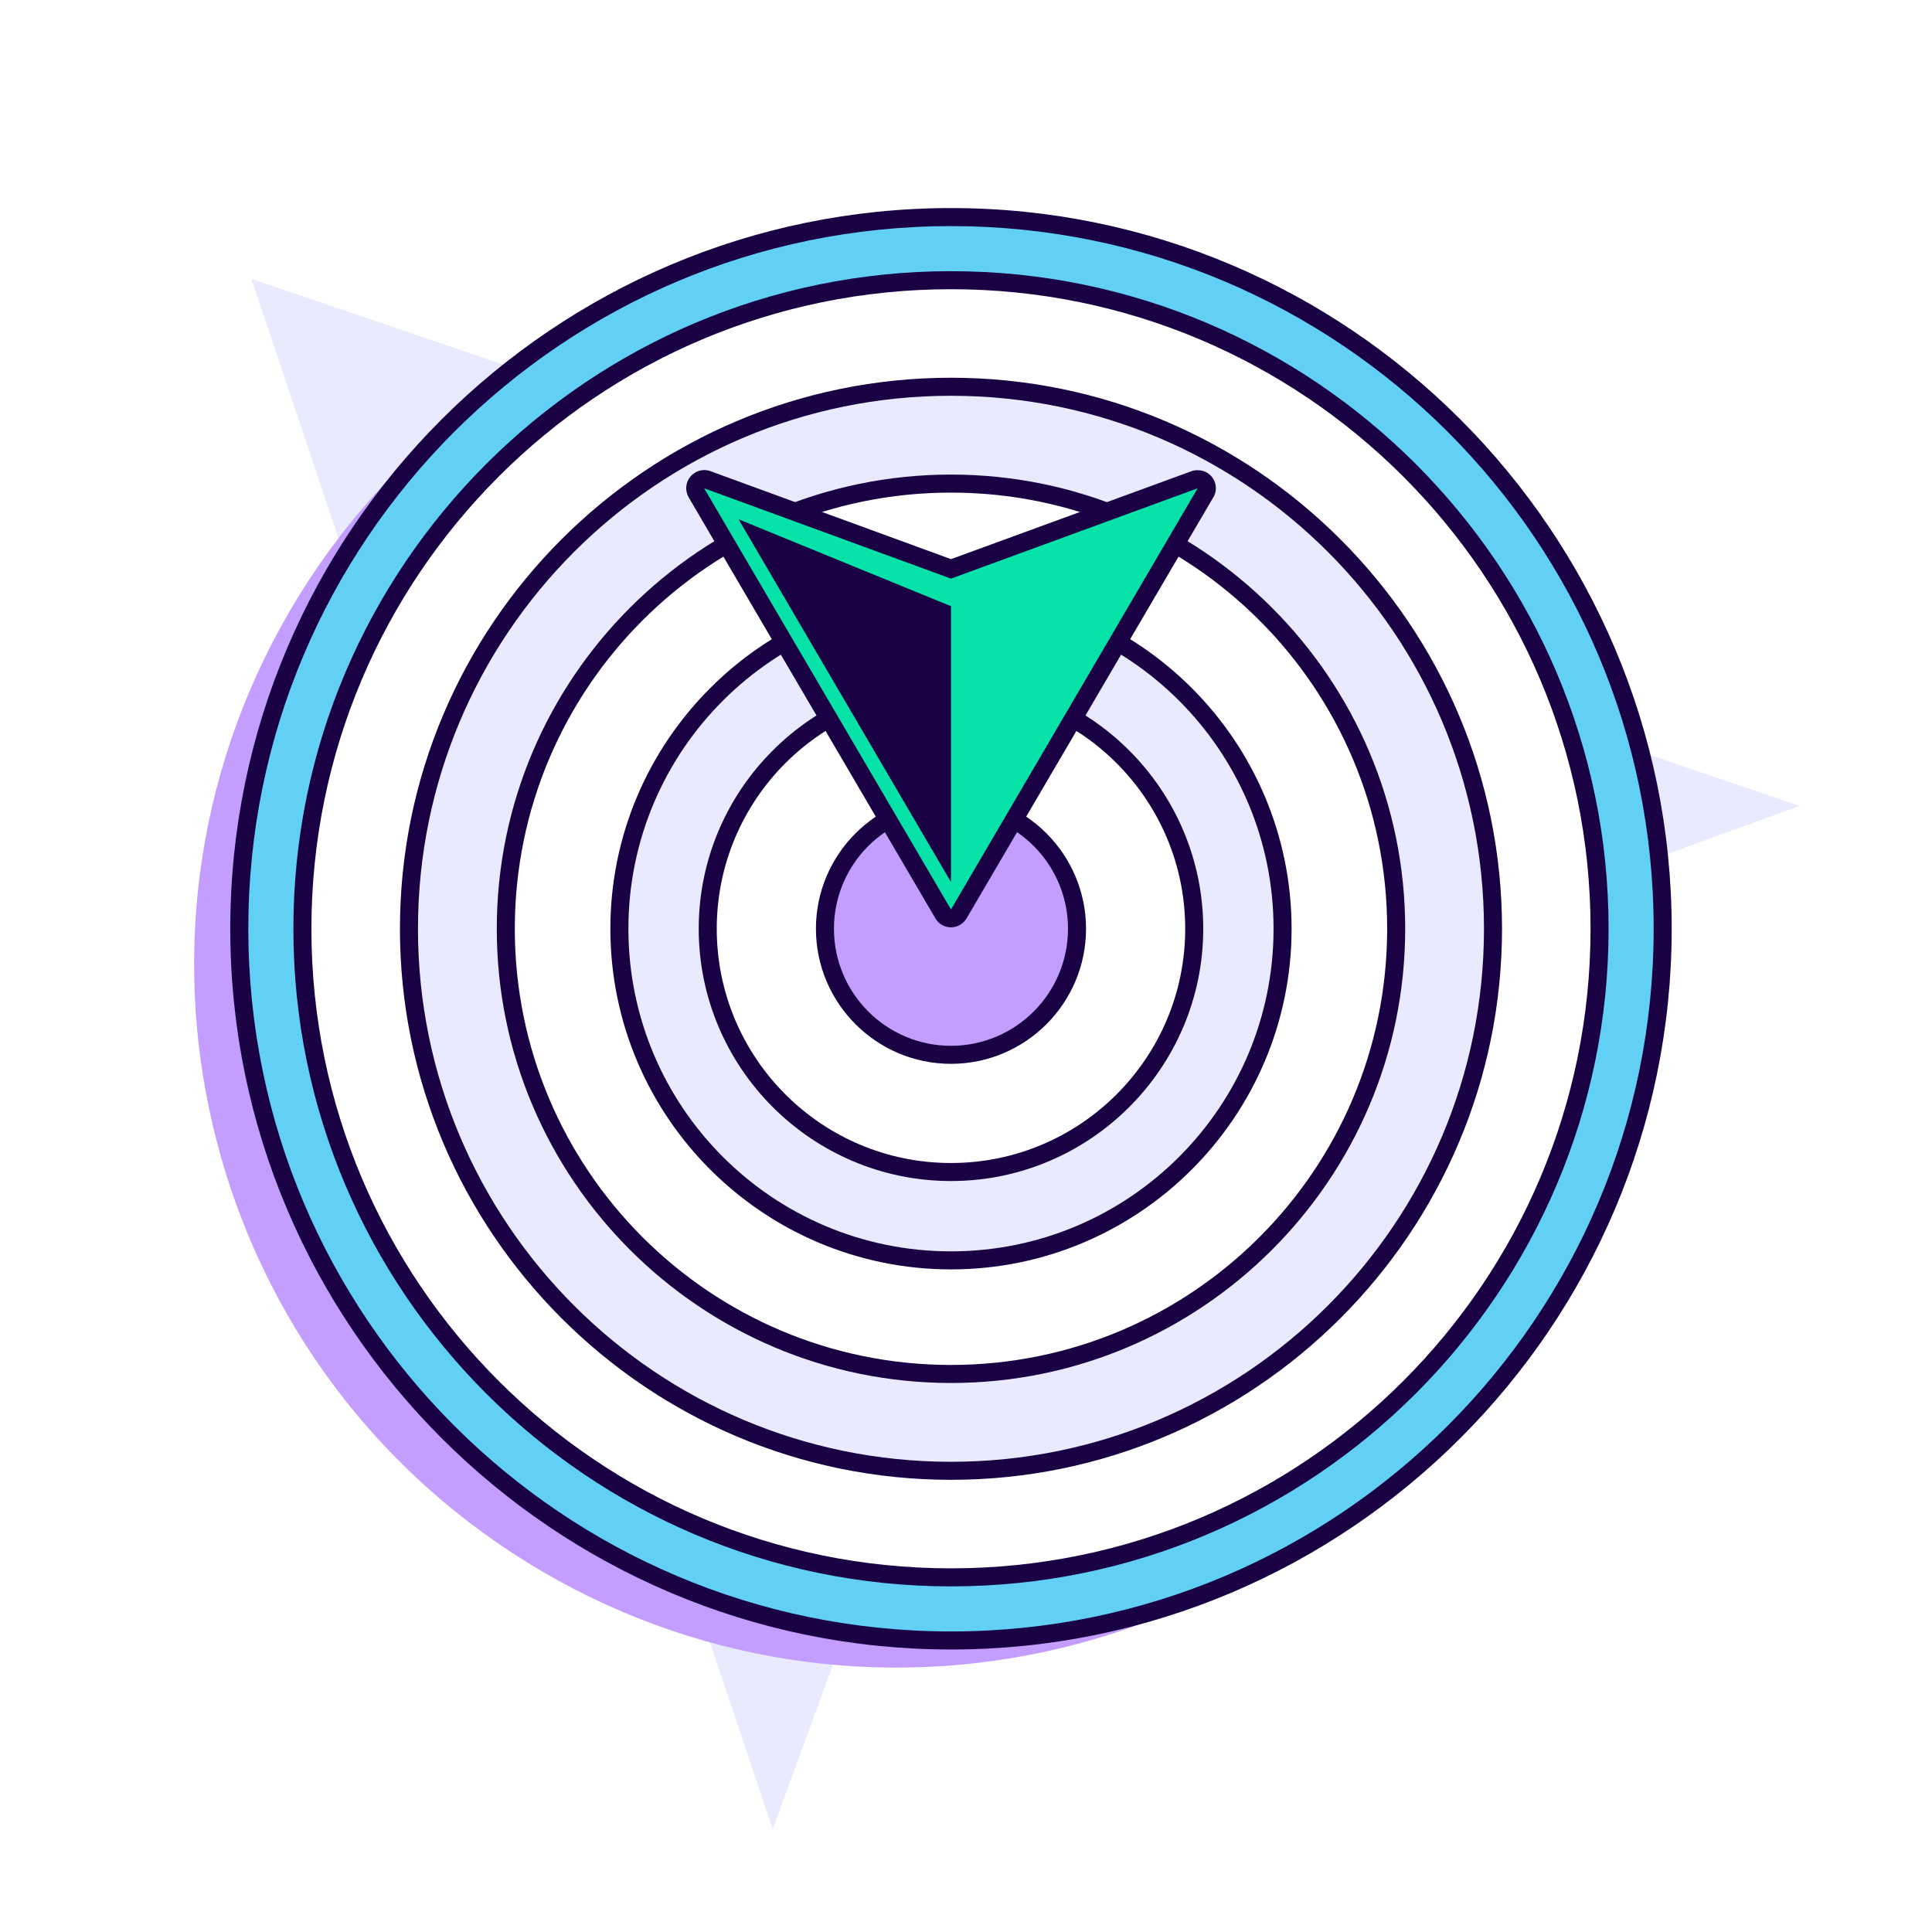
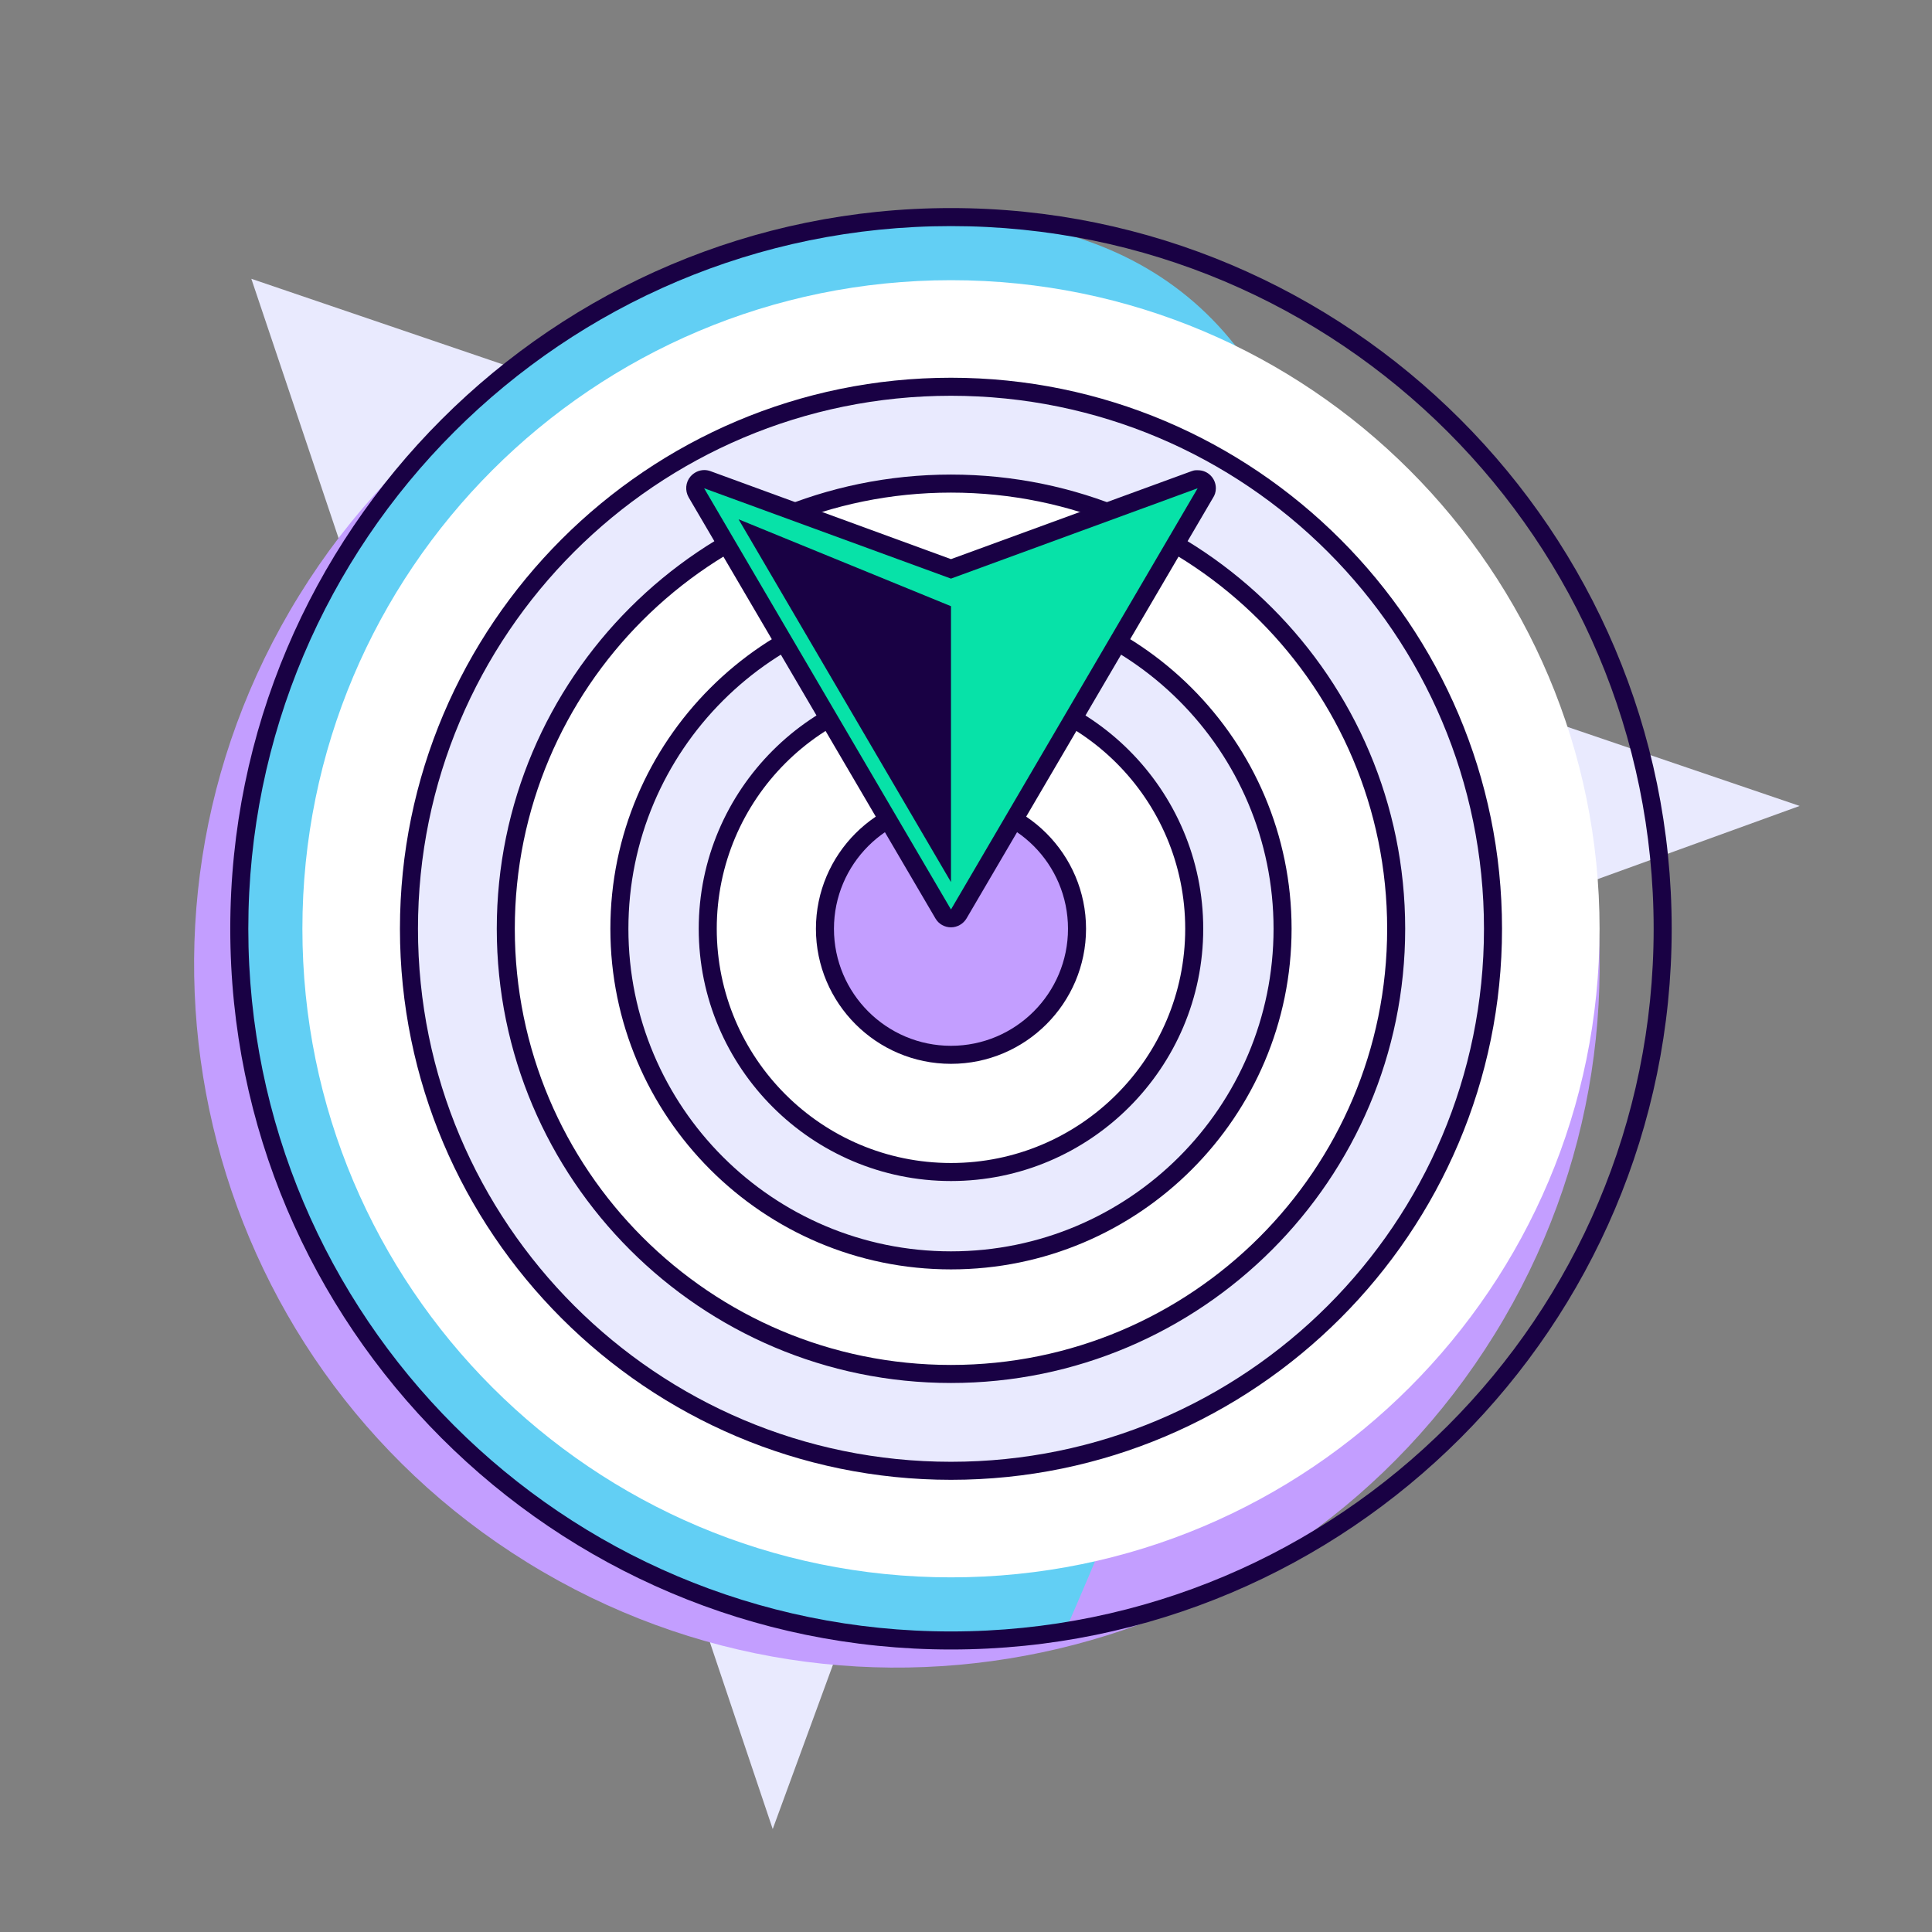
<svg xmlns="http://www.w3.org/2000/svg" width="199" height="199" viewBox="0 0 199 199" fill="none">
  <rect x="0" y="0" width="199" height="199" fill="#808080" stroke="none" />
  <g clip-path="url(#clip0_2775_23271)">
-     <rect width="199" height="199" fill="white" />
    <path d="M25.888 28.716L79.592 188.397L107.936 111.07L185.368 83.014L25.888 28.716Z" fill="#E9EAFE" />
    <path d="M153.946 137.434C174.963 103.432 164.436 58.831 130.434 37.814C96.432 16.797 51.83 27.324 30.814 61.326C9.797 95.329 20.324 139.93 54.326 160.946C88.328 181.963 132.93 171.436 153.946 137.434Z" fill="#C39EFF" />
-     <path d="M109.703 168.029C149.666 161.543 176.803 123.888 170.316 83.925C163.829 43.962 126.175 16.825 86.212 23.312C46.249 29.799 19.111 67.453 25.598 107.416C32.085 147.379 69.74 174.516 109.703 168.029Z" fill="#62CFF4" />
+     <path d="M109.703 168.029C163.829 43.962 126.175 16.825 86.212 23.312C46.249 29.799 19.111 67.453 25.598 107.416C32.085 147.379 69.74 174.516 109.703 168.029Z" fill="#62CFF4" />
    <path d="M97.953 23.288C137.921 23.288 170.33 55.698 170.33 95.666C170.33 135.634 137.921 168.043 97.953 168.043C57.985 168.043 25.576 135.634 25.576 95.666C25.576 55.698 57.985 23.288 97.953 23.288ZM97.953 21.431C57.019 21.431 23.718 54.732 23.718 95.666C23.718 136.6 57.019 169.901 97.953 169.901C138.887 169.901 172.188 136.6 172.188 95.666C172.188 54.732 138.887 21.431 97.953 21.431Z" fill="#190144" />
    <path d="M97.953 162.471C134.849 162.471 164.759 132.562 164.759 95.666C164.759 58.77 134.849 28.86 97.953 28.86C61.057 28.86 31.147 58.77 31.147 95.666C31.147 132.562 61.057 162.471 97.953 162.471Z" fill="white" />
-     <path d="M97.953 29.789C134.337 29.789 163.83 59.282 163.83 95.666C163.83 132.05 134.337 161.543 97.953 161.543C61.569 161.543 32.076 132.05 32.076 95.666C32.076 59.282 61.569 29.789 97.953 29.789ZM97.953 27.932C60.603 27.932 30.219 58.316 30.219 95.666C30.219 133.015 60.603 163.4 97.953 163.4C135.302 163.4 165.687 133.015 165.687 95.666C165.687 58.316 135.302 27.932 97.953 27.932Z" fill="#190144" />
    <path d="M153.071 104.612C158.011 74.176 137.344 45.499 106.908 40.558C76.473 35.618 47.796 56.286 42.855 86.721C37.915 117.156 58.583 145.834 89.018 150.774C119.453 155.715 148.131 135.047 153.071 104.612Z" fill="#E9EAFE" />
    <path d="M97.953 40.765C128.282 40.765 152.853 65.356 152.853 95.666C152.853 125.976 128.263 150.567 97.953 150.567C67.642 150.567 43.052 125.976 43.052 95.666C43.052 65.356 67.624 40.765 97.953 40.765ZM97.953 38.908C66.658 38.908 41.195 64.371 41.195 95.666C41.195 126.961 66.658 152.424 97.953 152.424C129.248 152.424 154.711 126.961 154.711 95.666C154.711 64.371 129.248 38.908 97.953 38.908Z" fill="#190144" />
    <path d="M97.953 141.522C72.657 141.522 52.097 120.943 52.097 95.666C52.097 70.389 72.676 49.81 97.953 49.81C123.23 49.81 143.809 70.389 143.809 95.666C143.809 120.943 123.23 141.522 97.953 141.522Z" fill="white" />
    <path d="M97.953 50.739C122.766 50.739 142.88 70.853 142.88 95.666C142.88 120.479 122.766 140.593 97.953 140.593C73.14 140.593 53.026 120.479 53.026 95.666C53.026 70.853 73.14 50.739 97.953 50.739ZM97.953 48.882C72.156 48.882 51.169 69.869 51.169 95.666C51.169 121.463 72.156 142.45 97.953 142.45C123.75 142.45 144.737 121.463 144.737 95.666C144.737 69.869 123.75 48.882 97.953 48.882Z" fill="#190144" />
    <path d="M97.953 129.821C79.12 129.821 63.798 114.499 63.798 95.666C63.798 76.833 79.12 61.511 97.953 61.511C116.785 61.511 132.108 76.833 132.108 95.666C132.108 114.499 116.785 129.821 97.953 129.821Z" fill="#E9EAFE" />
    <path d="M97.953 62.44C116.303 62.44 131.179 77.316 131.179 95.666C131.179 114.016 116.303 128.892 97.953 128.892C79.603 128.892 64.727 114.016 64.727 95.666C64.727 77.316 79.603 62.44 97.953 62.44ZM97.953 60.582C78.619 60.582 62.869 76.313 62.869 95.666C62.869 115.019 78.6 130.75 97.953 130.75C117.306 130.75 133.036 115.019 133.036 95.666C133.036 76.313 117.306 60.582 97.953 60.582Z" fill="#190144" />
    <path d="M97.953 120.72C84.135 120.72 72.898 109.484 72.898 95.666C72.898 81.848 84.135 70.612 97.953 70.612C111.771 70.612 123.007 81.848 123.007 95.666C123.007 109.484 111.771 120.72 97.953 120.72Z" fill="white" />
    <path d="M97.953 71.54C111.269 71.54 122.079 82.349 122.079 95.666C122.079 108.983 111.269 119.792 97.953 119.792C84.636 119.792 73.827 108.983 73.827 95.666C73.827 82.349 84.636 71.54 97.953 71.54ZM97.953 69.683C83.633 69.683 71.97 81.347 71.97 95.666C71.97 109.985 83.633 121.649 97.953 121.649C112.272 121.649 123.936 109.985 123.936 95.666C123.936 81.347 112.272 69.683 97.953 69.683Z" fill="#190144" />
    <path d="M97.953 108.648C90.784 108.648 84.971 102.816 84.971 95.666C84.971 88.516 90.802 82.684 97.953 82.684C105.103 82.684 110.935 88.516 110.935 95.666C110.935 102.816 105.103 108.648 97.953 108.648Z" fill="#C39EFF" />
    <path d="M97.953 83.612C104.62 83.612 110.006 89.017 110.006 95.666C110.006 102.315 104.602 107.72 97.953 107.72C91.304 107.72 85.899 102.315 85.899 95.666C85.899 89.017 91.304 83.612 97.953 83.612ZM97.953 81.755C90.282 81.755 84.042 87.996 84.042 95.666C84.042 103.336 90.282 109.577 97.953 109.577C105.623 109.577 111.864 103.336 111.864 95.666C111.864 87.996 105.623 81.755 97.953 81.755Z" fill="#190144" />
    <path d="M97.953 94.607C97.619 94.607 97.322 94.44 97.154 94.143L71.747 50.757C71.543 50.423 71.58 49.996 71.84 49.699C72.026 49.476 72.286 49.364 72.546 49.364C72.657 49.364 72.769 49.364 72.861 49.42L97.953 58.614L123.045 49.42C123.156 49.383 123.249 49.364 123.36 49.364C123.639 49.364 123.899 49.476 124.066 49.699C124.326 49.996 124.345 50.423 124.159 50.757L98.752 94.143C98.585 94.422 98.287 94.607 97.953 94.607Z" fill="#07E2A8" />
    <path d="M123.36 50.293L97.953 93.679L72.527 50.293L97.953 59.598L123.36 50.293ZM123.36 48.436C123.36 48.436 123.249 48.436 123.193 48.436C123.007 48.436 122.84 48.492 122.692 48.547L97.953 57.592L73.177 48.529C72.973 48.454 72.75 48.417 72.546 48.417C72.007 48.417 71.487 48.659 71.115 49.086C70.614 49.68 70.54 50.535 70.93 51.222L96.356 94.607C96.69 95.183 97.303 95.517 97.953 95.517C98.603 95.517 99.216 95.165 99.55 94.607L124.92 51.315C125.125 51.017 125.236 50.665 125.236 50.293C125.236 49.272 124.419 48.436 123.397 48.436H123.379H123.36Z" fill="#190144" />
    <path d="M76.074 53.488L97.953 62.44V90.856L76.074 53.488Z" fill="#190144" />
  </g>
  <defs>
    <clipPath id="clip0_2775_23271">
      <rect width="199" height="199" fill="white" />
    </clipPath>
  </defs>
</svg>